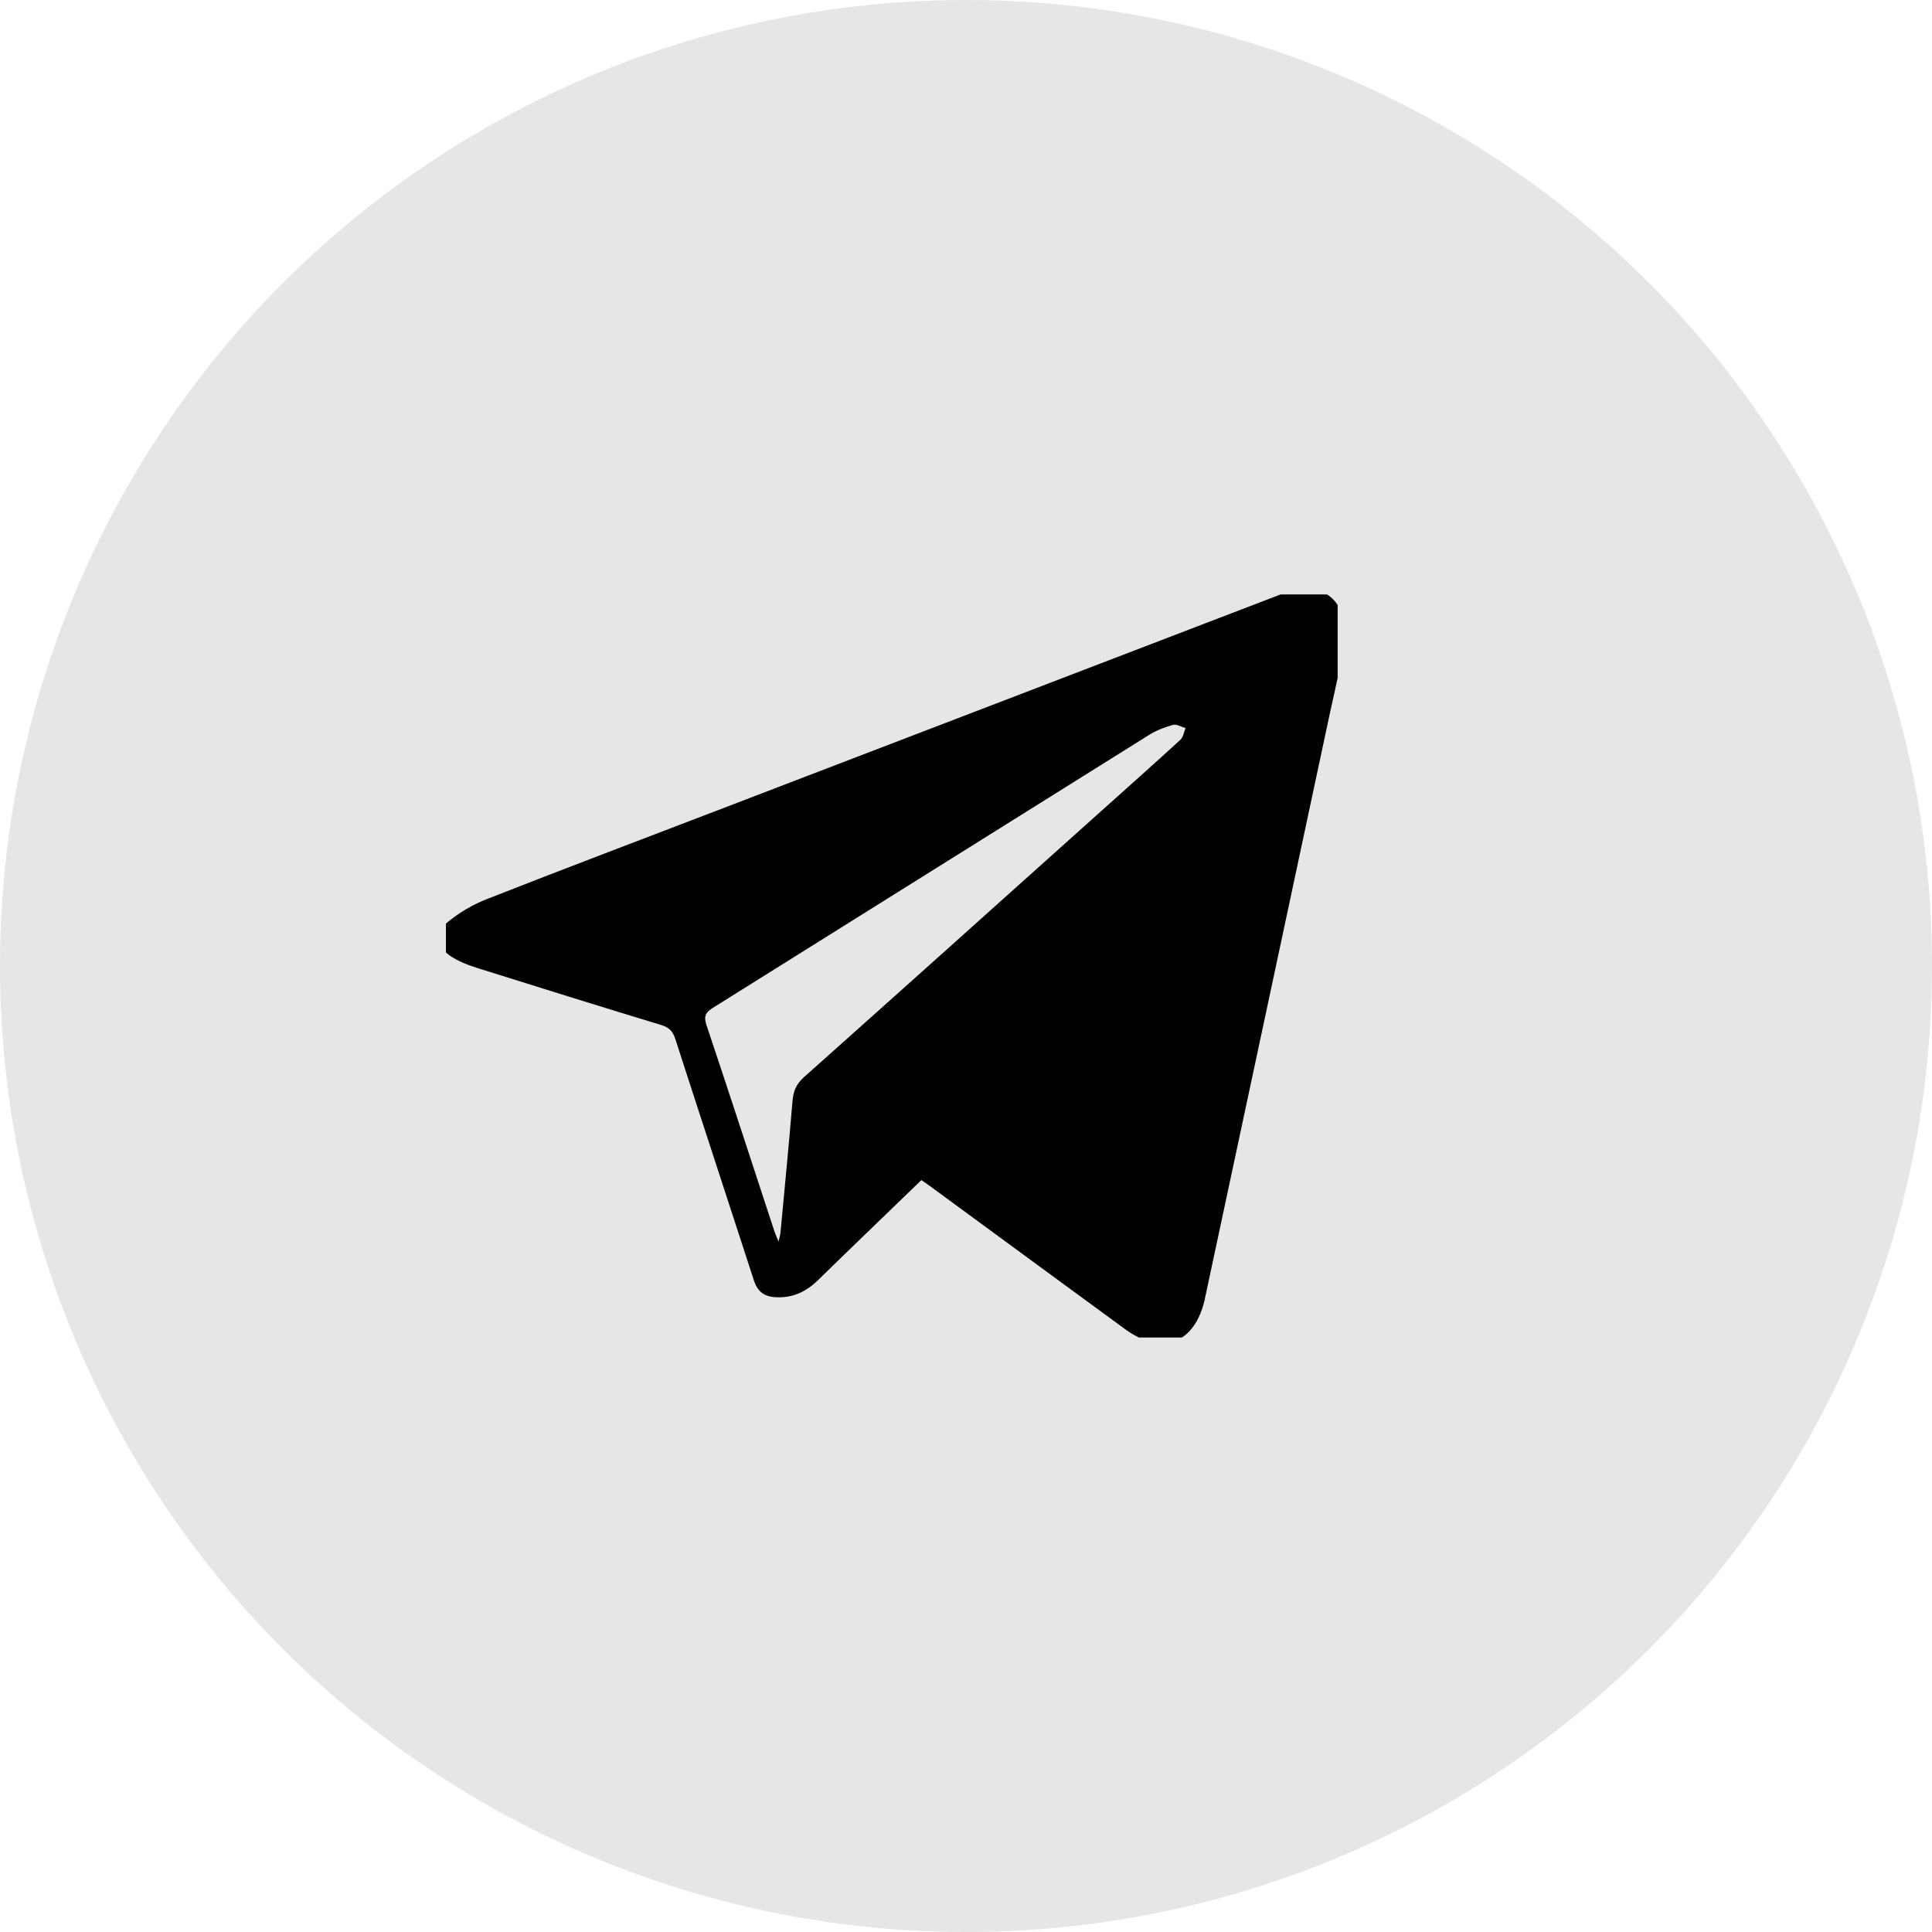
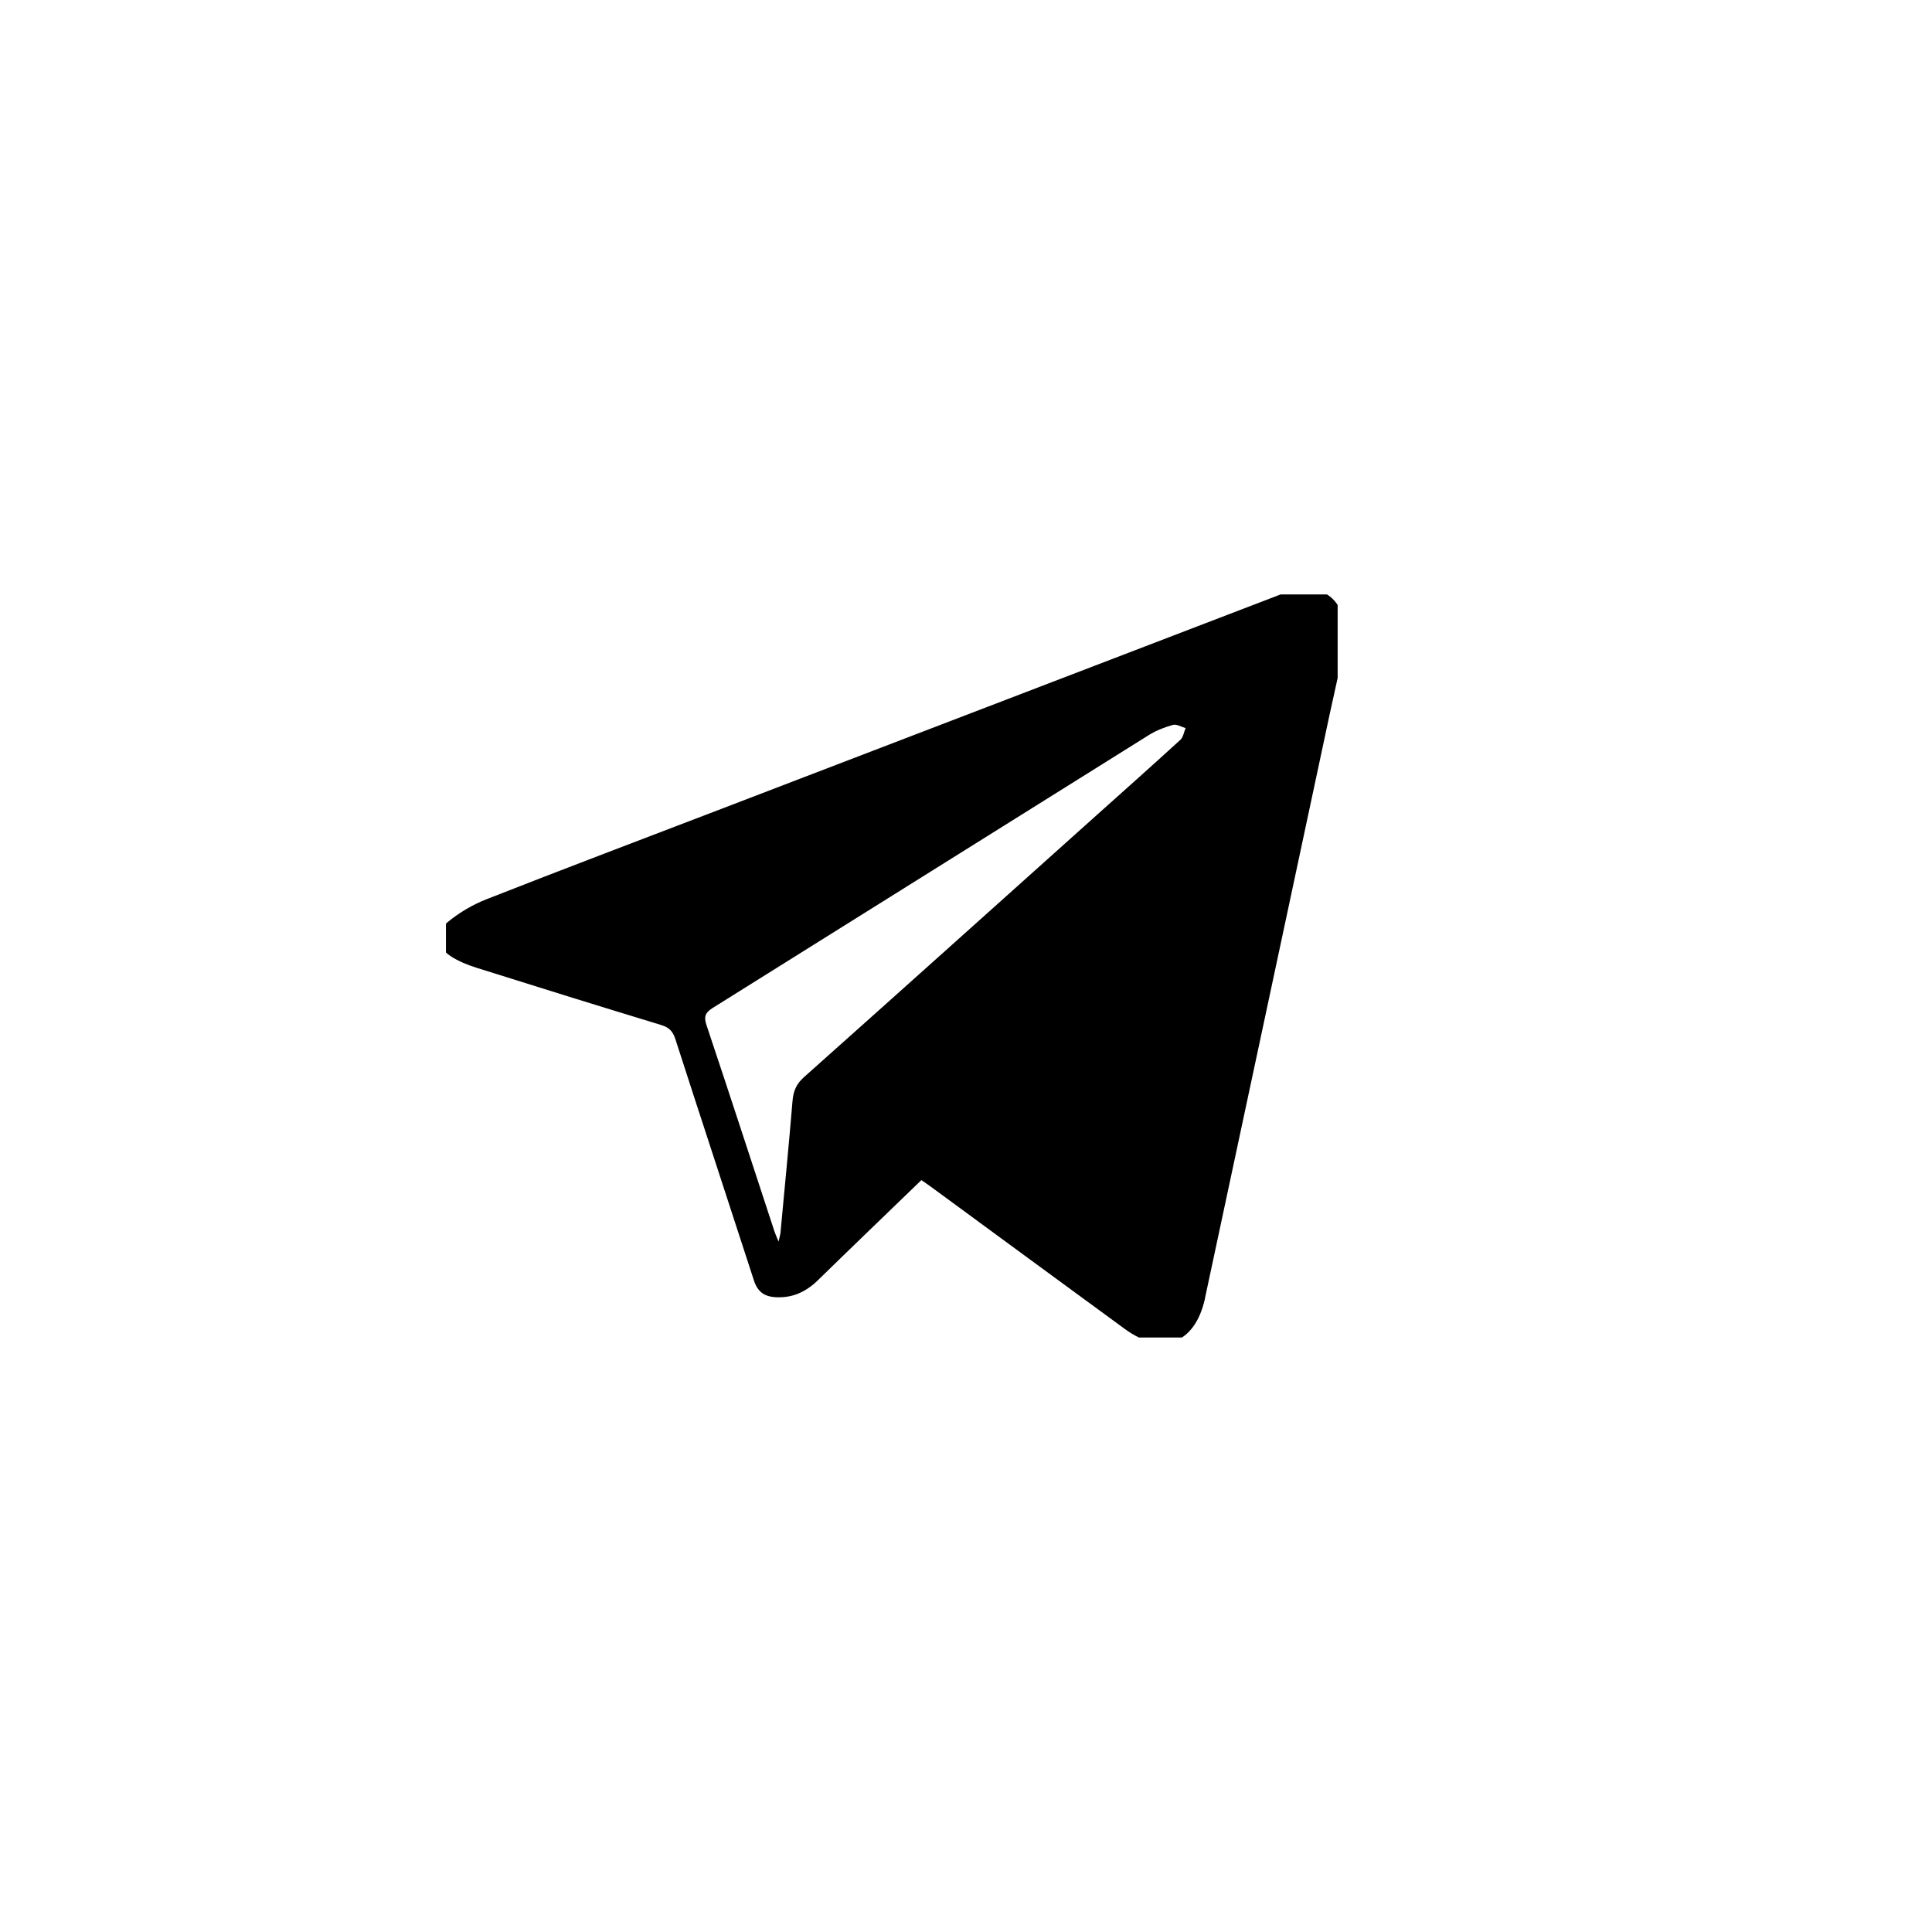
<svg xmlns="http://www.w3.org/2000/svg" width="44" height="44" viewBox="0 0 44 44" fill="none">
-   <circle cx="22" cy="22" r="22" fill="black" fill-opacity="0.1" />
  <g clip-path="url(#clip0_1148_35)">
    <path fill-rule="evenodd" clip-rule="evenodd" d="M20.984 26.876C20.192 27.642 19.409 28.393 18.632 29.152C18.36 29.418 18.055 29.564 17.666 29.543C17.4 29.529 17.251 29.412 17.17 29.161C16.576 27.328 15.972 25.497 15.38 23.662C15.322 23.483 15.236 23.398 15.055 23.343C13.653 22.917 12.255 22.482 10.858 22.042C10.651 21.977 10.441 21.893 10.262 21.775C9.95 21.569 9.905 21.242 10.19 21.005C10.454 20.786 10.766 20.602 11.086 20.477C12.857 19.781 14.637 19.108 16.414 18.427C20.688 16.788 24.961 15.15 29.235 13.511C30.054 13.197 30.691 13.633 30.614 14.51C30.563 15.088 30.412 15.659 30.29 16.23C29.343 20.675 28.392 25.12 27.443 29.564C27.441 29.573 27.44 29.581 27.439 29.59C27.206 30.607 26.463 30.885 25.615 30.265C24.143 29.189 22.674 28.108 21.204 27.03C21.135 26.979 21.063 26.931 20.984 26.876ZM17.731 28.276C17.754 28.171 17.77 28.123 17.775 28.074C17.868 27.075 17.966 26.075 18.049 25.075C18.067 24.853 18.134 24.689 18.306 24.535C20.537 22.546 22.761 20.549 24.987 18.554C25.62 17.987 26.256 17.422 26.883 16.848C26.948 16.788 26.963 16.672 27.001 16.582C26.904 16.555 26.796 16.486 26.713 16.509C26.522 16.562 26.329 16.637 26.162 16.742C22.852 18.809 19.548 20.884 16.238 22.951C16.07 23.056 16.022 23.142 16.089 23.344C16.613 24.907 17.122 26.476 17.637 28.043C17.657 28.104 17.685 28.163 17.731 28.276Z" fill="black" />
  </g>
  <defs>
    <clipPath id="clip0_1148_35">
      <rect width="20.308" height="16.923" fill="white" transform="translate(10.156 13.538)" />
    </clipPath>
  </defs>
</svg>